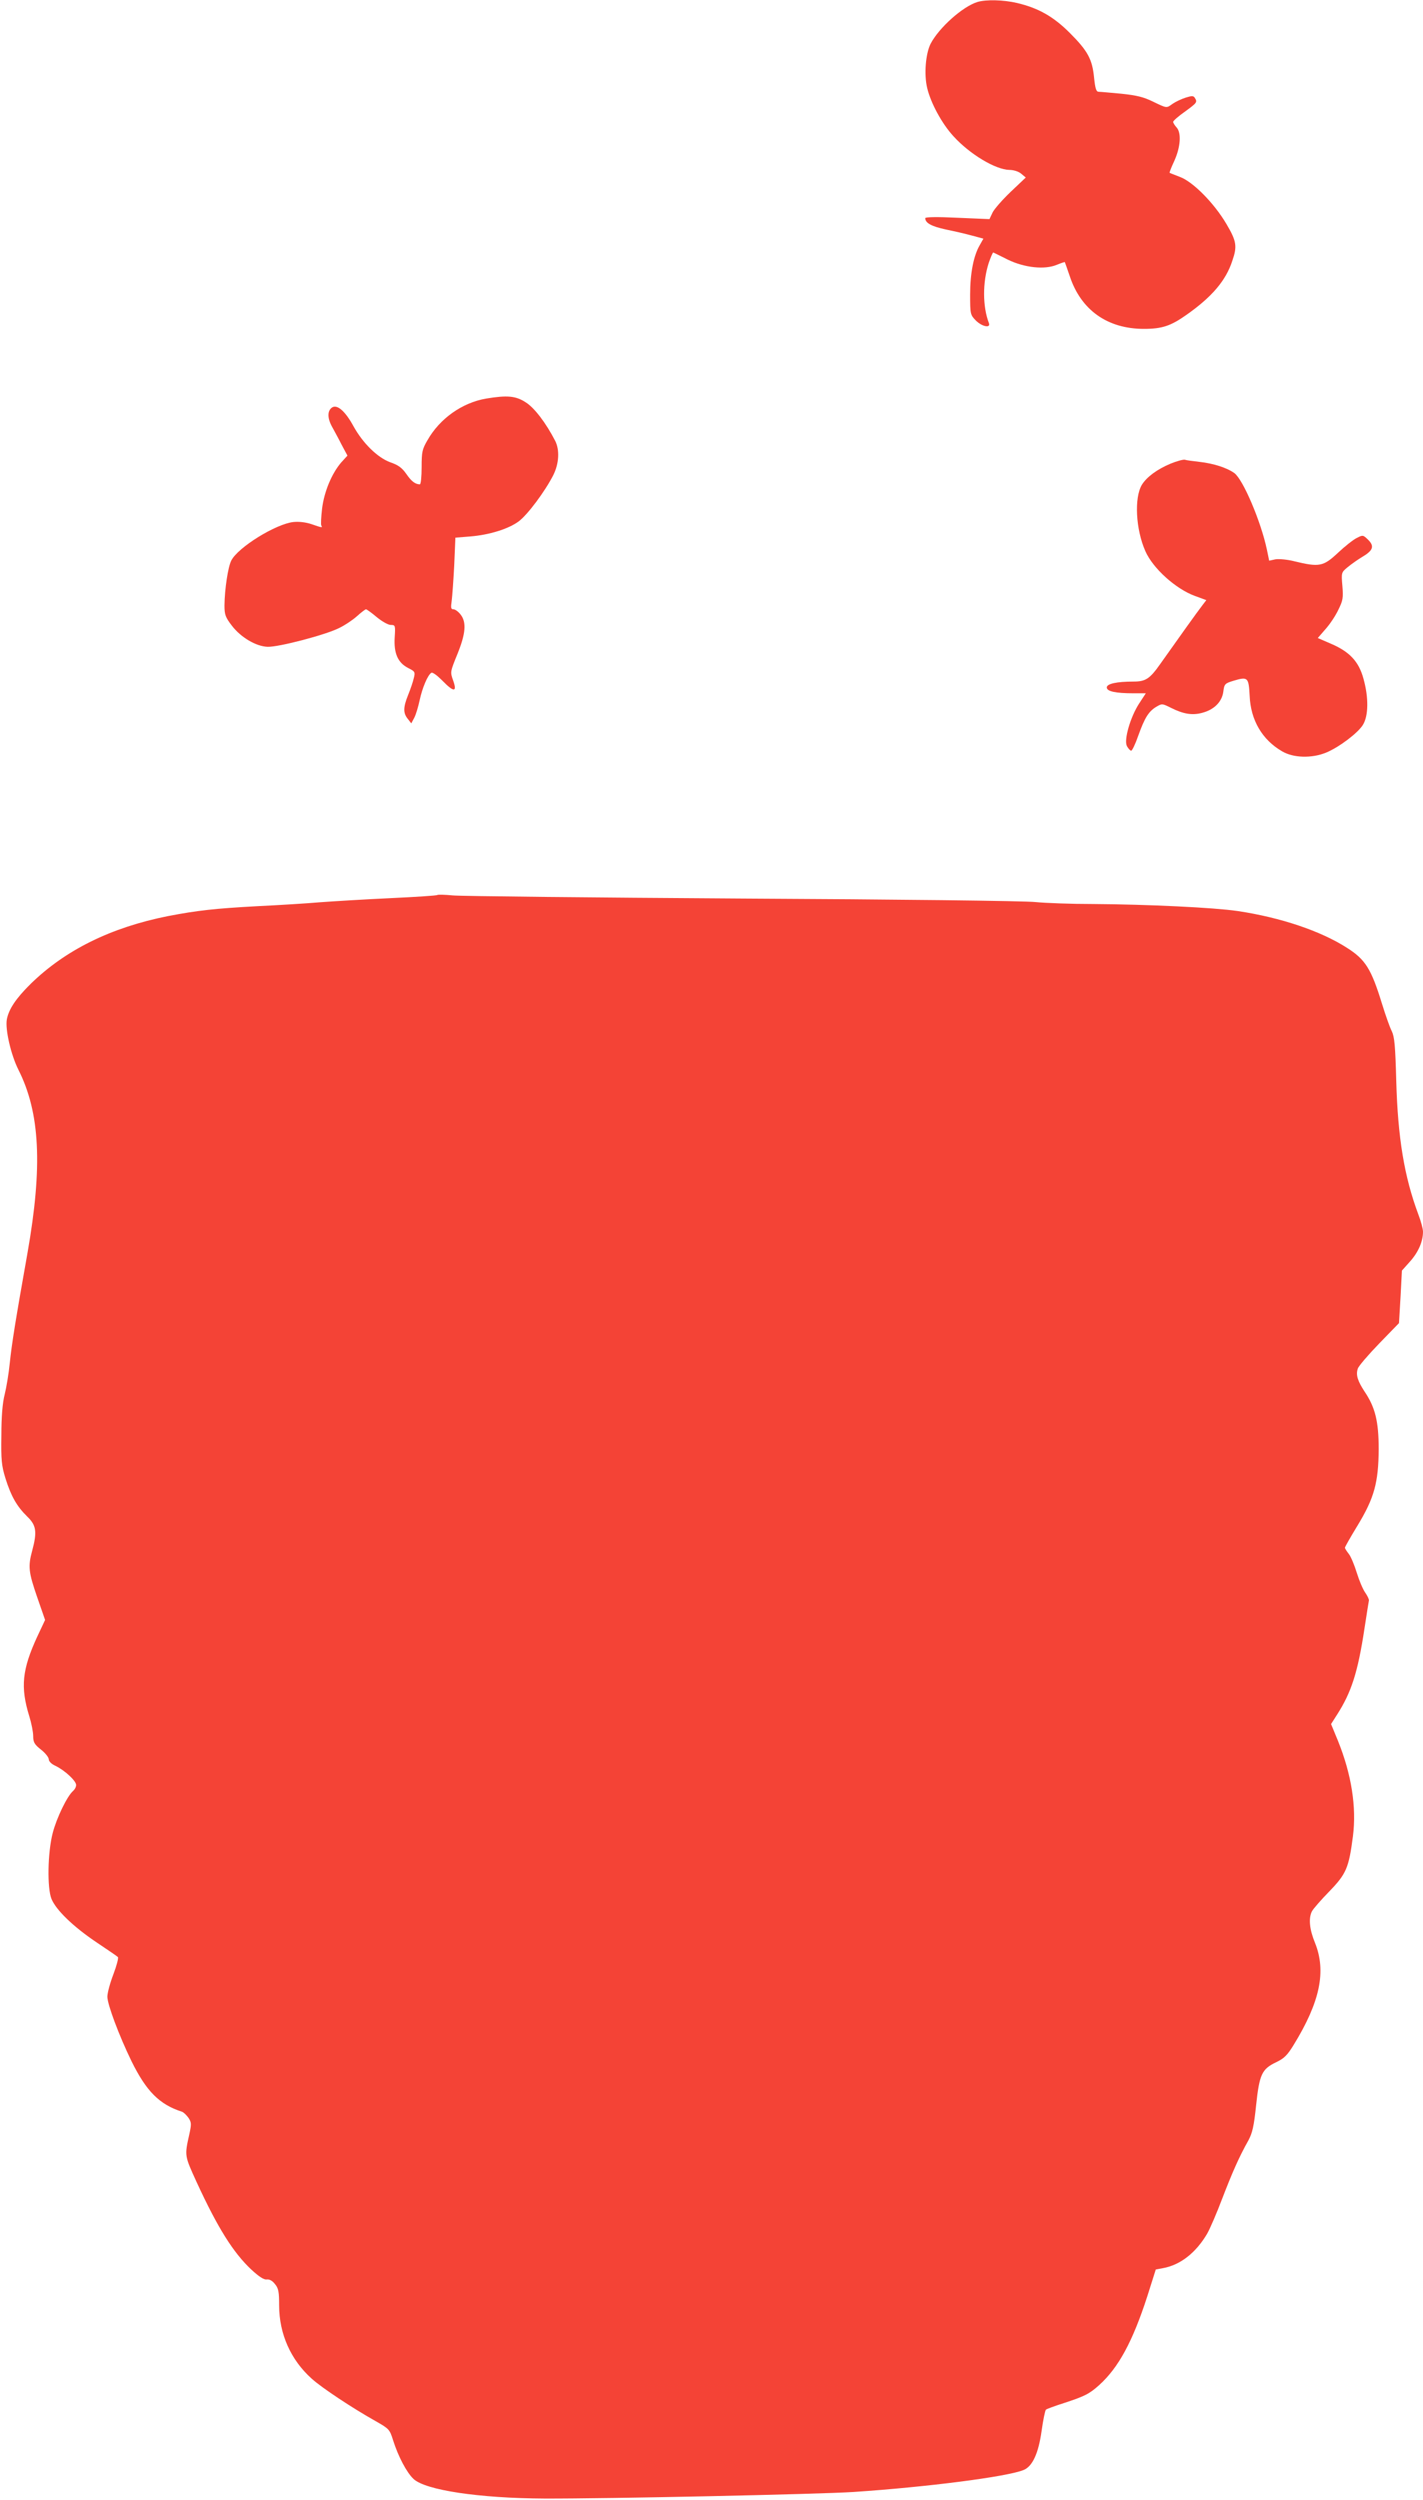
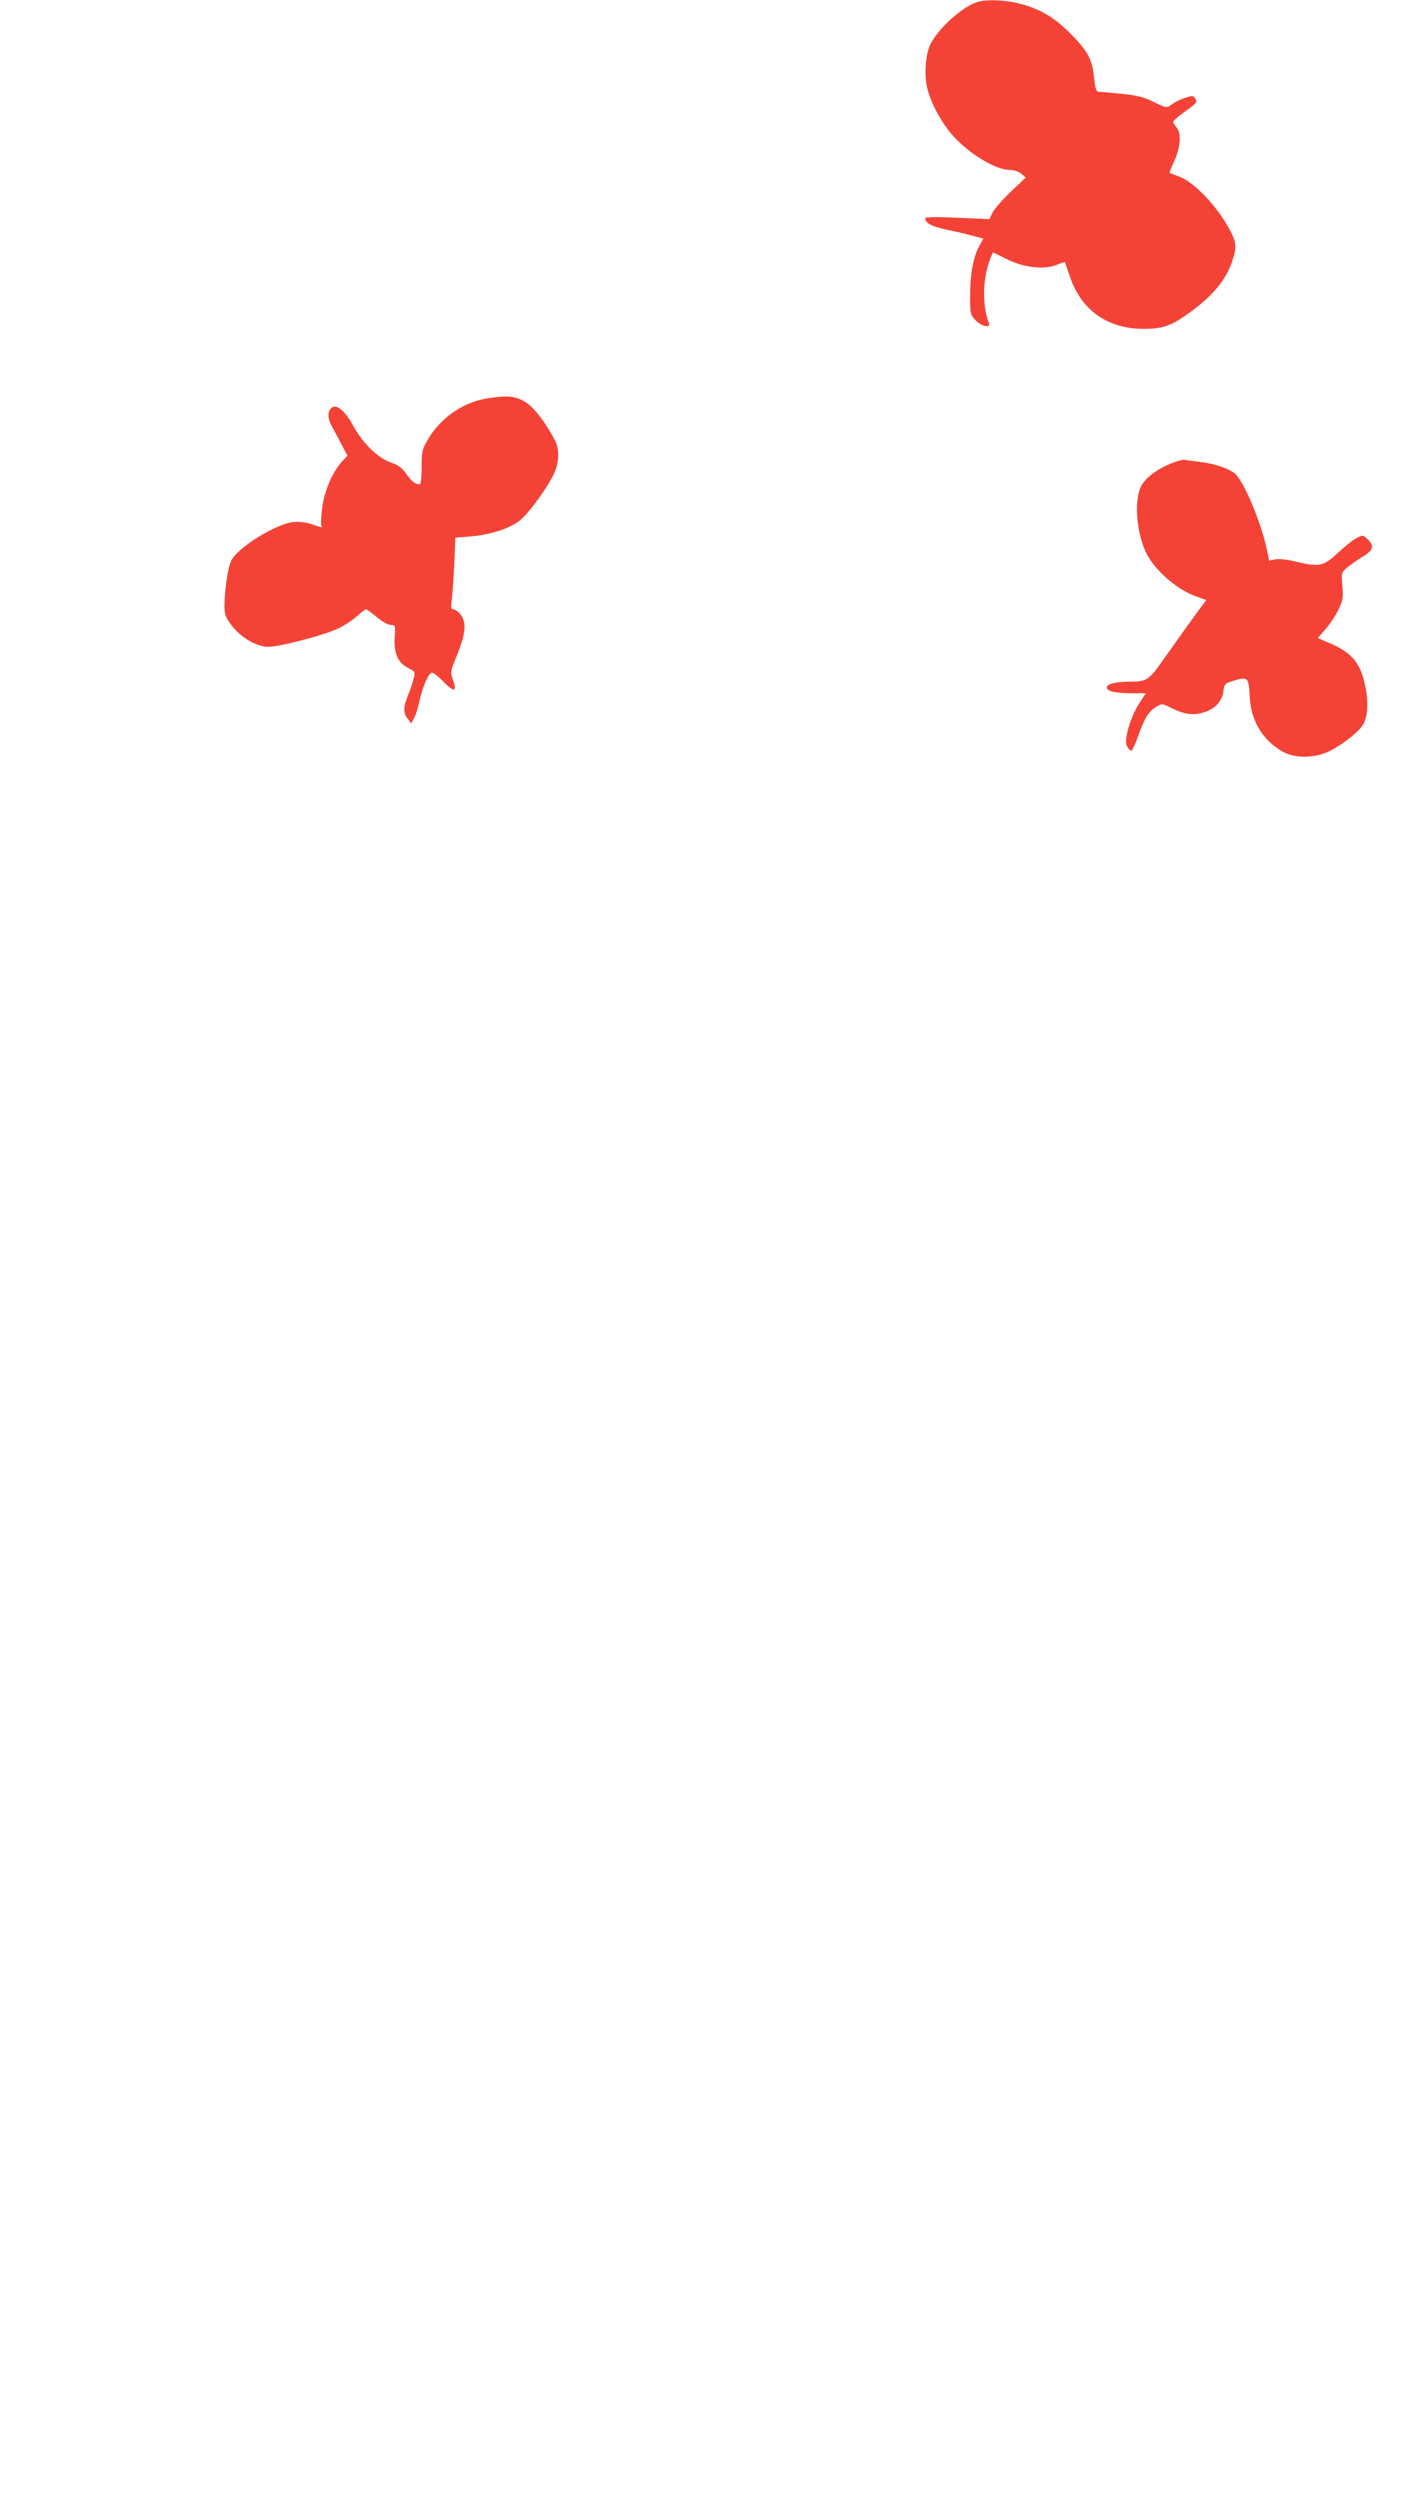
<svg xmlns="http://www.w3.org/2000/svg" version="1.0" width="729pt" height="1280pt" viewBox="0 0 729 1280" preserveAspectRatio="xMidYMid meet">
  <g transform="translate(0,1280) scale(0.1,-0.1)" fill="#f44336" stroke="none">
    <path d="M5008 12790 c-76 -23 -198 -132 -241 -215 -25 -51 -34 -156 -17 -226 18 -76 75 -182 134 -246 84 -93 217 -172 287 -173 21 0 47 -8 60 -19 l24 -20 -77 -73 c-42 -40 -84 -88 -93 -106 l-16 -34 -165 7 c-101 5 -164 4 -164 -2 0 -25 32 -42 105 -58 44 -9 105 -23 137 -32 l56 -15 -18 -32 c-32 -54 -50 -144 -50 -254 0 -101 1 -104 29 -133 32 -32 78 -41 67 -13 -32 84 -33 206 -1 307 11 31 21 56 24 54 3 -1 37 -18 75 -37 85 -41 188 -52 250 -26 22 9 40 15 41 14 1 -2 12 -33 25 -71 57 -174 193 -271 380 -271 94 0 138 15 220 73 129 91 200 174 233 275 26 75 22 101 -30 189 -63 107 -171 216 -238 241 -27 10 -51 20 -53 21 -2 1 9 29 24 61 32 71 37 143 12 171 -10 11 -18 24 -18 29 0 5 27 29 60 52 63 46 65 49 51 71 -7 11 -15 11 -47 1 -22 -7 -51 -21 -66 -31 -33 -24 -29 -24 -102 11 -47 23 -83 32 -161 40 -55 5 -107 10 -116 10 -13 0 -18 15 -24 72 -9 94 -32 137 -124 229 -84 84 -161 128 -272 154 -69 16 -157 18 -201 5z" />
    <path d="M2490 10759 c-122 -21 -237 -102 -300 -213 -27 -46 -30 -60 -30 -138 0 -49 -4 -88 -9 -88 -24 0 -44 16 -70 54 -22 31 -41 45 -82 59 -65 24 -140 97 -189 186 -41 75 -82 111 -108 95 -25 -16 -26 -54 -1 -99 12 -22 35 -64 50 -94 l29 -54 -32 -35 c-48 -56 -87 -148 -98 -236 -5 -43 -7 -82 -4 -87 7 -12 5 -12 -50 7 -30 10 -65 14 -93 11 -90 -10 -283 -129 -318 -197 -17 -33 -34 -146 -35 -230 0 -48 5 -61 38 -104 46 -60 124 -106 183 -108 56 -2 301 62 368 97 29 14 69 41 90 60 21 19 42 35 46 35 4 0 29 -18 55 -40 27 -22 58 -40 72 -40 23 0 24 -2 20 -64 -5 -81 16 -129 68 -156 36 -18 38 -21 30 -52 -4 -18 -17 -57 -29 -86 -26 -65 -26 -93 -2 -123 l18 -23 16 30 c8 16 20 56 27 89 13 61 41 129 60 140 6 4 30 -14 55 -39 59 -61 78 -62 57 -2 -16 45 -16 45 21 136 43 106 48 164 16 204 -11 14 -27 26 -36 26 -13 0 -14 8 -9 43 3 23 9 106 13 183 l6 141 76 6 c97 8 195 38 248 77 46 34 136 155 178 238 29 59 33 128 9 175 -47 91 -106 169 -151 197 -51 33 -94 37 -203 19z" />
    <path d="M5997 10426 c-69 -29 -122 -68 -147 -108 -40 -66 -32 -229 18 -341 39 -88 155 -192 252 -228 l60 -22 -20 -26 c-22 -28 -132 -182 -214 -298 -56 -80 -77 -93 -140 -93 -84 0 -136 -11 -136 -30 0 -20 43 -30 138 -30 l62 0 -34 -52 c-45 -69 -79 -186 -63 -218 7 -13 16 -23 22 -24 5 0 21 33 36 76 33 92 53 125 93 149 29 17 30 17 76 -6 62 -31 108 -39 159 -25 61 16 101 56 108 108 5 40 8 43 55 57 71 21 75 16 80 -78 5 -124 64 -225 166 -284 57 -34 151 -37 225 -7 66 27 163 100 189 142 29 46 30 141 3 237 -24 88 -71 138 -167 179 l-67 29 39 45 c22 24 52 69 66 99 24 48 26 62 21 123 -6 68 -5 69 26 95 18 15 53 40 80 56 53 32 59 54 23 88 -23 22 -25 22 -56 6 -18 -9 -61 -43 -96 -76 -75 -70 -95 -74 -223 -43 -35 9 -79 13 -97 10 l-32 -7 -12 58 c-30 142 -122 359 -167 391 -38 27 -106 49 -178 57 -33 4 -67 8 -75 11 -8 2 -41 -7 -73 -20z" />
-     <path d="M2240 8217 c-3 -3 -111 -10 -240 -16 -129 -6 -291 -16 -360 -21 -69 -6 -213 -15 -320 -20 -220 -12 -309 -22 -460 -51 -291 -58 -525 -173 -703 -347 -75 -74 -112 -129 -122 -182 -9 -51 21 -182 60 -259 110 -219 124 -492 46 -936 -62 -349 -80 -461 -91 -565 -5 -52 -17 -124 -26 -160 -11 -43 -17 -113 -17 -210 -2 -126 1 -155 21 -220 29 -92 58 -143 111 -195 47 -45 52 -78 26 -175 -22 -81 -19 -109 25 -237 l41 -118 -40 -85 c-78 -169 -87 -259 -41 -408 11 -35 20 -81 20 -101 0 -32 6 -43 40 -70 22 -17 40 -40 40 -50 0 -10 14 -24 34 -33 48 -23 106 -77 106 -98 0 -10 -7 -23 -15 -30 -30 -25 -85 -138 -105 -216 -26 -100 -29 -283 -6 -338 24 -57 110 -140 225 -218 58 -39 110 -74 115 -79 4 -4 -6 -43 -23 -88 -17 -44 -31 -96 -31 -115 0 -40 61 -202 124 -331 76 -154 143 -221 258 -258 9 -3 24 -18 34 -32 15 -23 15 -32 4 -83 -25 -112 -25 -109 38 -247 107 -232 186 -358 278 -445 41 -38 66 -54 80 -52 14 2 29 -6 43 -24 18 -22 21 -40 21 -109 0 -146 60 -280 168 -376 51 -46 208 -150 324 -215 72 -41 74 -43 92 -100 26 -82 69 -164 104 -197 61 -58 336 -99 672 -101 318 -1 1399 22 1585 34 371 25 780 77 868 112 46 18 77 85 93 200 8 57 18 105 22 109 4 4 45 19 92 34 107 35 131 47 182 93 98 89 170 221 245 452 l44 139 37 7 c89 16 169 79 226 176 14 24 49 105 77 179 52 135 87 215 135 300 20 38 28 72 39 179 17 158 29 185 102 220 42 20 58 36 91 90 135 220 167 376 109 521 -29 70 -34 127 -16 162 6 12 46 58 89 102 87 90 100 120 121 282 19 150 -7 317 -77 490 l-35 85 30 47 c74 115 107 217 141 441 11 74 22 140 23 145 1 6 -8 24 -19 40 -12 17 -31 62 -43 101 -12 39 -30 83 -41 97 -11 14 -20 28 -20 32 0 4 29 55 65 114 85 140 107 219 108 391 0 142 -18 214 -72 294 -36 55 -46 86 -35 118 4 13 53 70 109 128 l102 105 8 135 7 134 42 47 c42 47 66 102 66 152 0 15 -11 55 -24 89 -72 193 -105 392 -113 683 -5 182 -9 226 -23 255 -10 19 -32 82 -50 140 -55 179 -85 227 -180 287 -134 86 -339 155 -559 188 -123 18 -456 34 -741 36 -113 0 -245 5 -295 10 -49 6 -724 14 -1500 18 -775 5 -1444 12 -1485 16 -41 4 -77 5 -80 2z" />
  </g>
</svg>